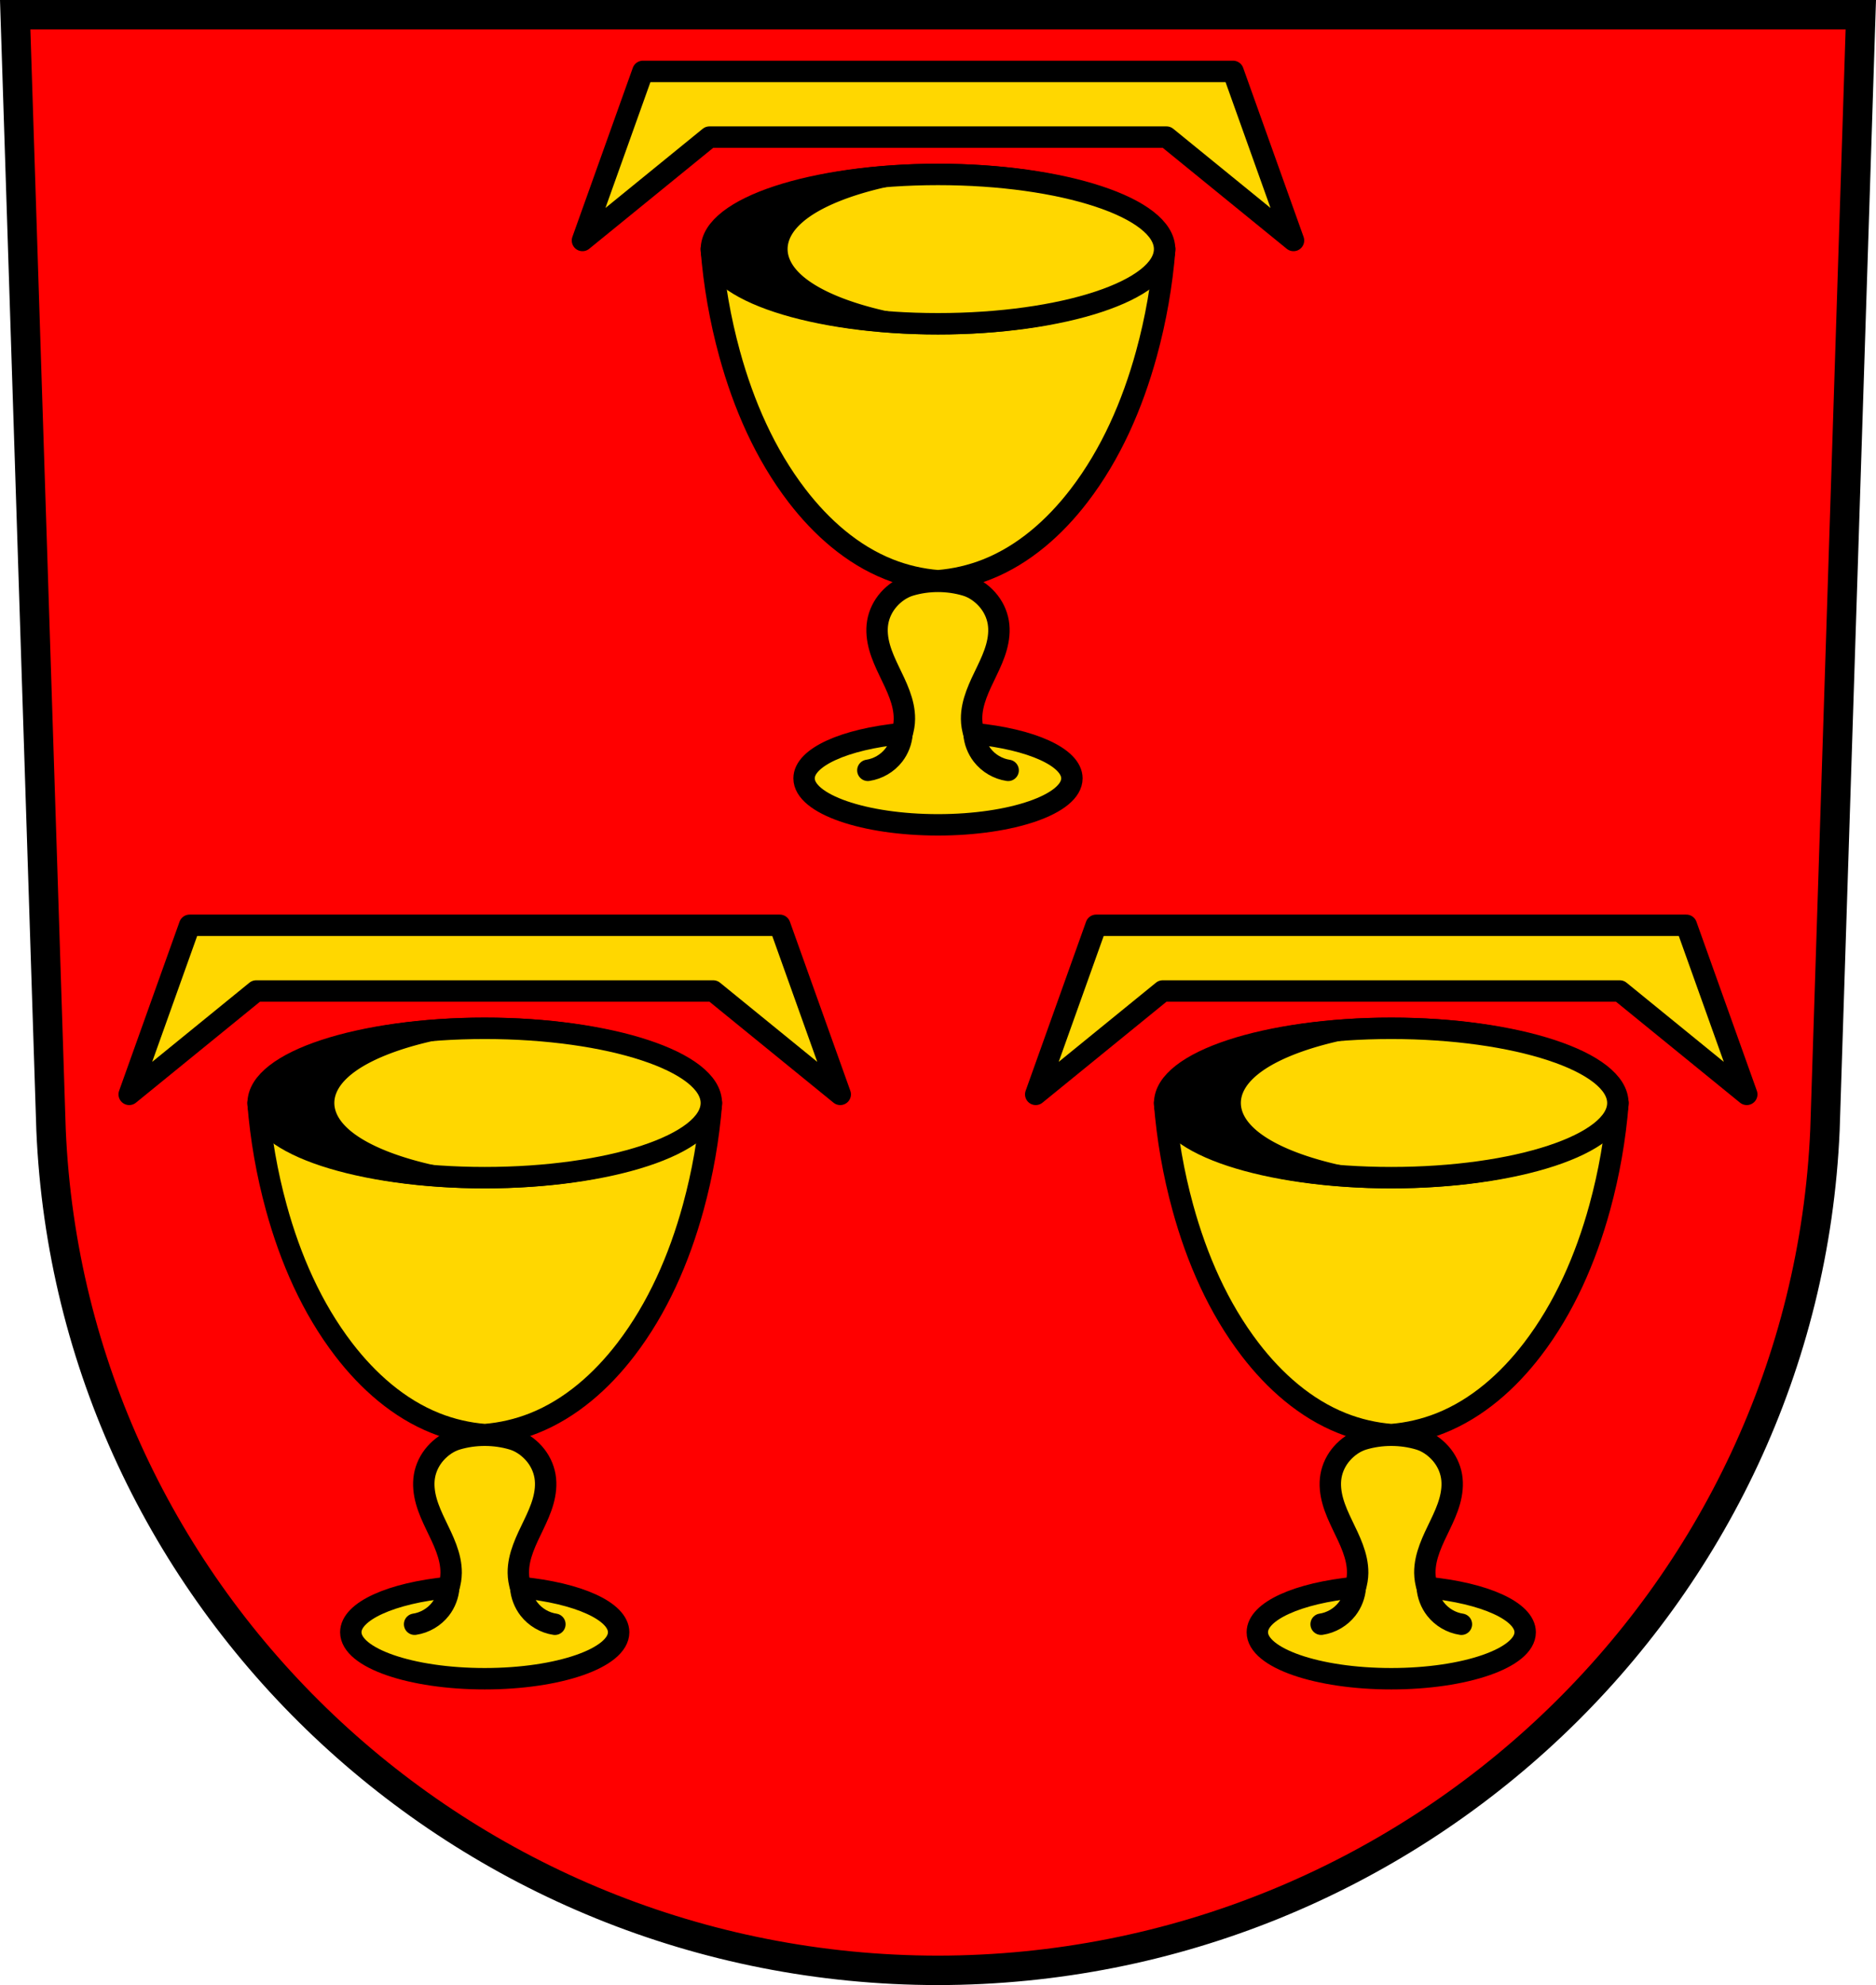
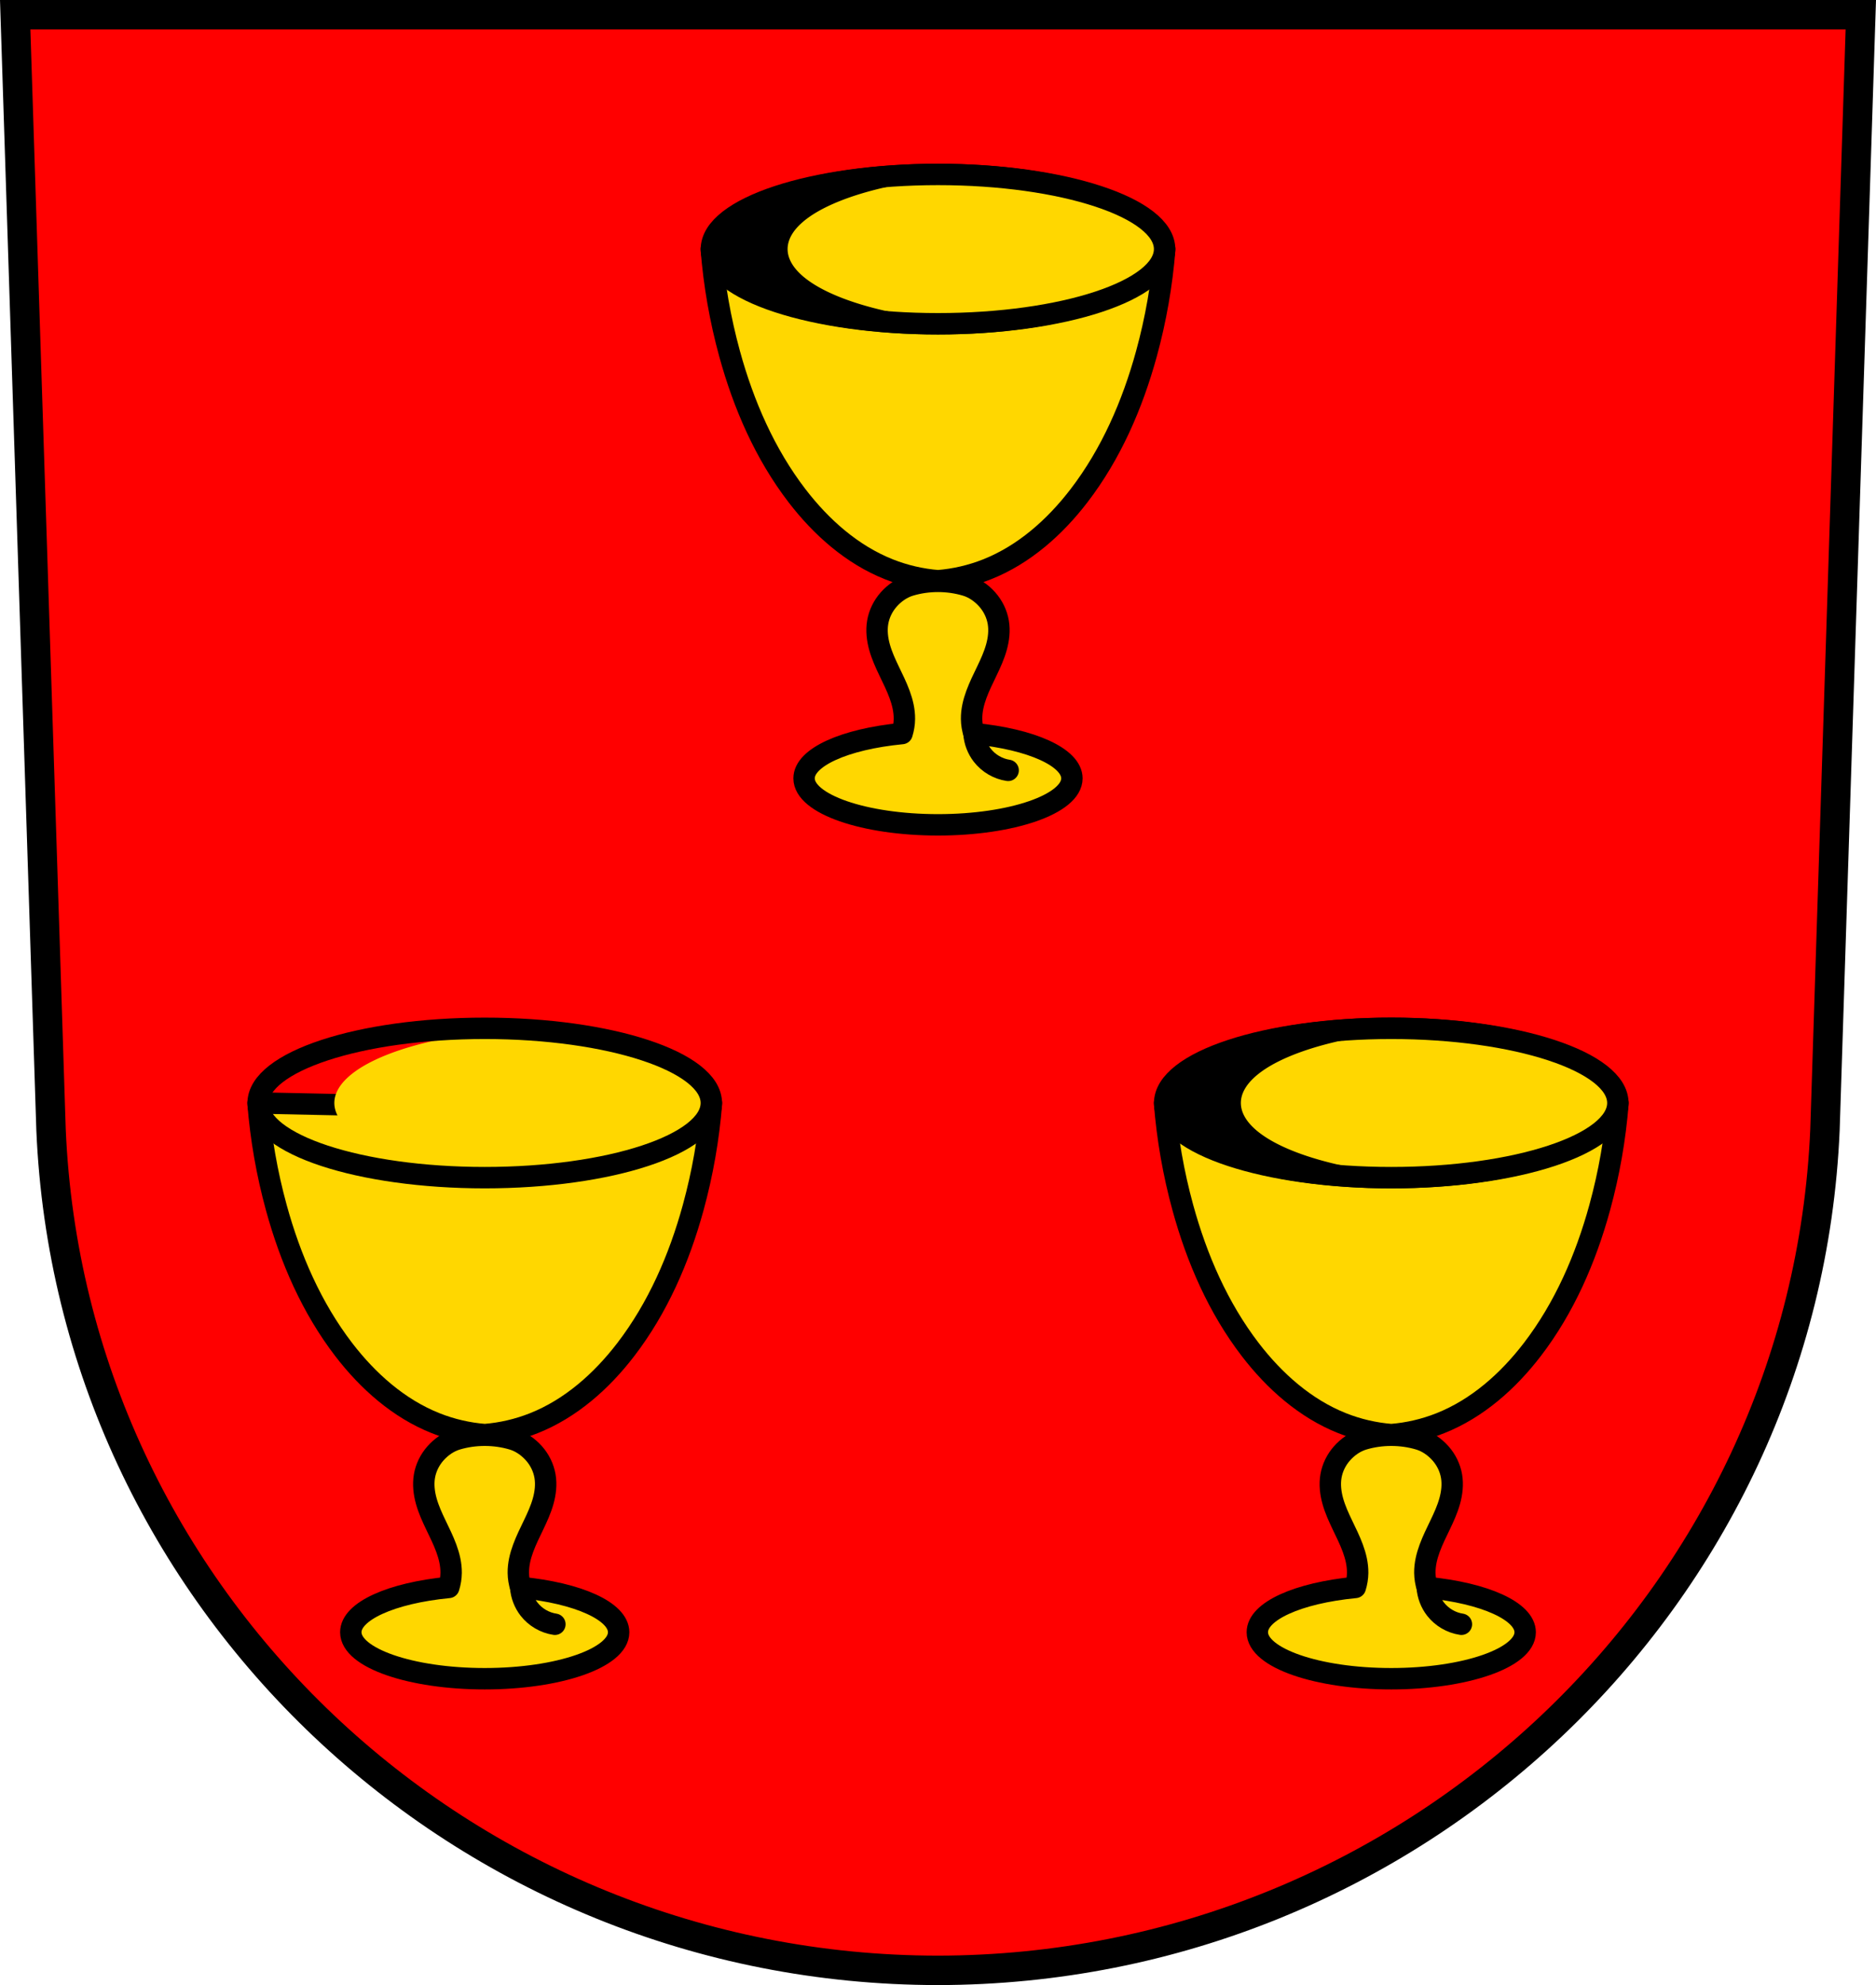
<svg xmlns="http://www.w3.org/2000/svg" xmlns:xlink="http://www.w3.org/1999/xlink" width="701.33" height="741.77" viewBox="0 0 701.334 741.769">
  <defs>
    <path id="0" d="m287.64 148.56c1.043 13.217 3.338 26.334 6.848 39.12 5.215 18.994 13.214 37.413 25.21 53.04 9.05 11.781 20.566 22.02 34.37 27.498 5.853 2.322 12.06 3.761 18.334 4.256 6.277-.494 12.479-1.934 18.332-4.256 13.807-5.476 25.329-15.717 34.375-27.498 11.995-15.623 19.992-34.04 25.21-53.04 3.51-12.785 5.807-25.903 6.85-39.12l-84.76 1.799-84.76-1.799z" stroke-width="8" fill="#ffd700" stroke-linejoin="round" stroke="#000" fill-rule="evenodd" />
-     <path id="1" d="m358.96 329.58c-.219 2.923-1.316 5.774-3.111 8.09-2.346 3.02-5.887 5.096-9.673 5.658" stroke-width="8" stroke="#000" fill-rule="evenodd" fill="none" stroke-linecap="round" />
    <path id="2" d="m385.578 121.048a83.086 27.9 0 0 0 -69.408 27.512 83.086 27.9 0 0 0 69.906 27.514 83.086 27.9 0 0 0 69.41 -27.514 83.086 27.9 0 0 0 -69.908 -27.512" fill="#ffd700" />
  </defs>
  <g transform="translate(-21.732-55.48)">
    <path d="m27.412 60.978l13.398 416.62c7.415 175.25 153.92 314.05 331.59 314.14 177.51-.215 324.07-139.06 331.59-314.14l13.398-416.62h-344.98z" fill="#f00" fill-rule="evenodd" stroke="#000" stroke-width="11" />
    <g>
      <use xlink:href="#0" />
      <path d="m361.9 274.23c-3.03.913-5.786 2.854-7.91 5.244-2.124 2.39-3.596 5.367-4.133 8.52-.531 3.122-.15 6.349.707 9.398.857 3.049 2.175 5.944 3.547 8.799 2.743 5.71 5.785 11.599 5.725 17.934-.018 1.849-.329 3.689-.877 5.455-21.65 2.093-36.628 8.938-36.629 16.738 0 9.597 22.414 17.377 50.06 17.377 27.651 0 50.07-7.78 50.07-17.377-.023-7.793-14.993-14.628-36.623-16.721-.551-1.771-.865-3.617-.883-5.473-.061-6.334 2.98-12.224 5.723-17.934 1.372-2.855 2.692-5.75 3.549-8.799.857-3.049 1.238-6.276.707-9.398-.537-3.153-2.01-6.129-4.133-8.52-2.124-2.39-4.881-4.331-7.91-5.244-6.699-2.02-14.291-2.02-20.99 0z" fill="#ffd700" stroke="#000" stroke-linejoin="round" stroke-linecap="round" stroke-width="8" id="3" />
      <use xlink:href="#1" />
      <g stroke="#000" stroke-linecap="round" stroke-width="8">
        <path d="m385.84 329.59c.219 2.923 1.316 5.774 3.111 8.09 2.346 3.02 5.887 5.096 9.673 5.658" fill="none" fill-rule="evenodd" />
        <ellipse ry="27.9" rx="83.09" cy="148.56" cx="372.4" stroke-linejoin="round" />
      </g>
      <use xlink:href="#2" />
      <g stroke="#000" stroke-linejoin="round" stroke-width="8">
-         <path d="m262.07 82.16l-22.588 63.18 47.47-38.631h85.44 85.44l47.47 38.631-22.59-63.18h-110.32-110.32z" fill="#ffd700" fill-rule="evenodd" />
        <ellipse ry="27.9" rx="84.71" cy="148.56" cx="372.4" fill="none" stroke-linecap="round" />
      </g>
    </g>
    <g transform="translate(873.44)">
      <g transform="translate(-1042.89 319.07)">
        <use xlink:href="#0" />
        <use id="4" xlink:href="#3" />
        <use xlink:href="#1" />
        <path d="m385.84 329.59c.219 2.923 1.316 5.774 3.111 8.09 2.346 3.02 5.887 5.096 9.673 5.658" fill="none" fill-rule="evenodd" stroke="#000" stroke-linecap="round" stroke-width="8" id="5" />
-         <ellipse cx="372.4" cy="148.56" rx="83.09" ry="27.9" stroke="#000" stroke-linejoin="round" stroke-linecap="round" stroke-width="8" />
        <use xlink:href="#2" />
-         <path d="m262.07 82.16l-22.588 63.18 47.47-38.631h85.44 85.44l47.47 38.631-22.59-63.18h-110.32-110.32z" fill="#ffd700" fill-rule="evenodd" stroke="#000" stroke-linejoin="round" stroke-width="8" id="6" />
        <ellipse cx="372.4" cy="148.56" rx="84.71" ry="27.9" fill="none" stroke="#000" stroke-linejoin="round" stroke-linecap="round" stroke-width="8" />
      </g>
      <g transform="translate(-703.99 319.07)">
        <use xlink:href="#0" />
        <use xlink:href="#4" />
        <use xlink:href="#1" />
        <use xlink:href="#5" />
        <ellipse cx="372.4" cy="148.56" rx="83.09" ry="27.9" stroke="#000" stroke-linejoin="round" stroke-linecap="round" stroke-width="8" />
        <use xlink:href="#2" />
        <use xlink:href="#6" />
        <ellipse cx="372.4" cy="148.56" rx="84.71" ry="27.9" fill="none" stroke="#000" stroke-linejoin="round" stroke-linecap="round" stroke-width="8" />
      </g>
    </g>
  </g>
</svg>